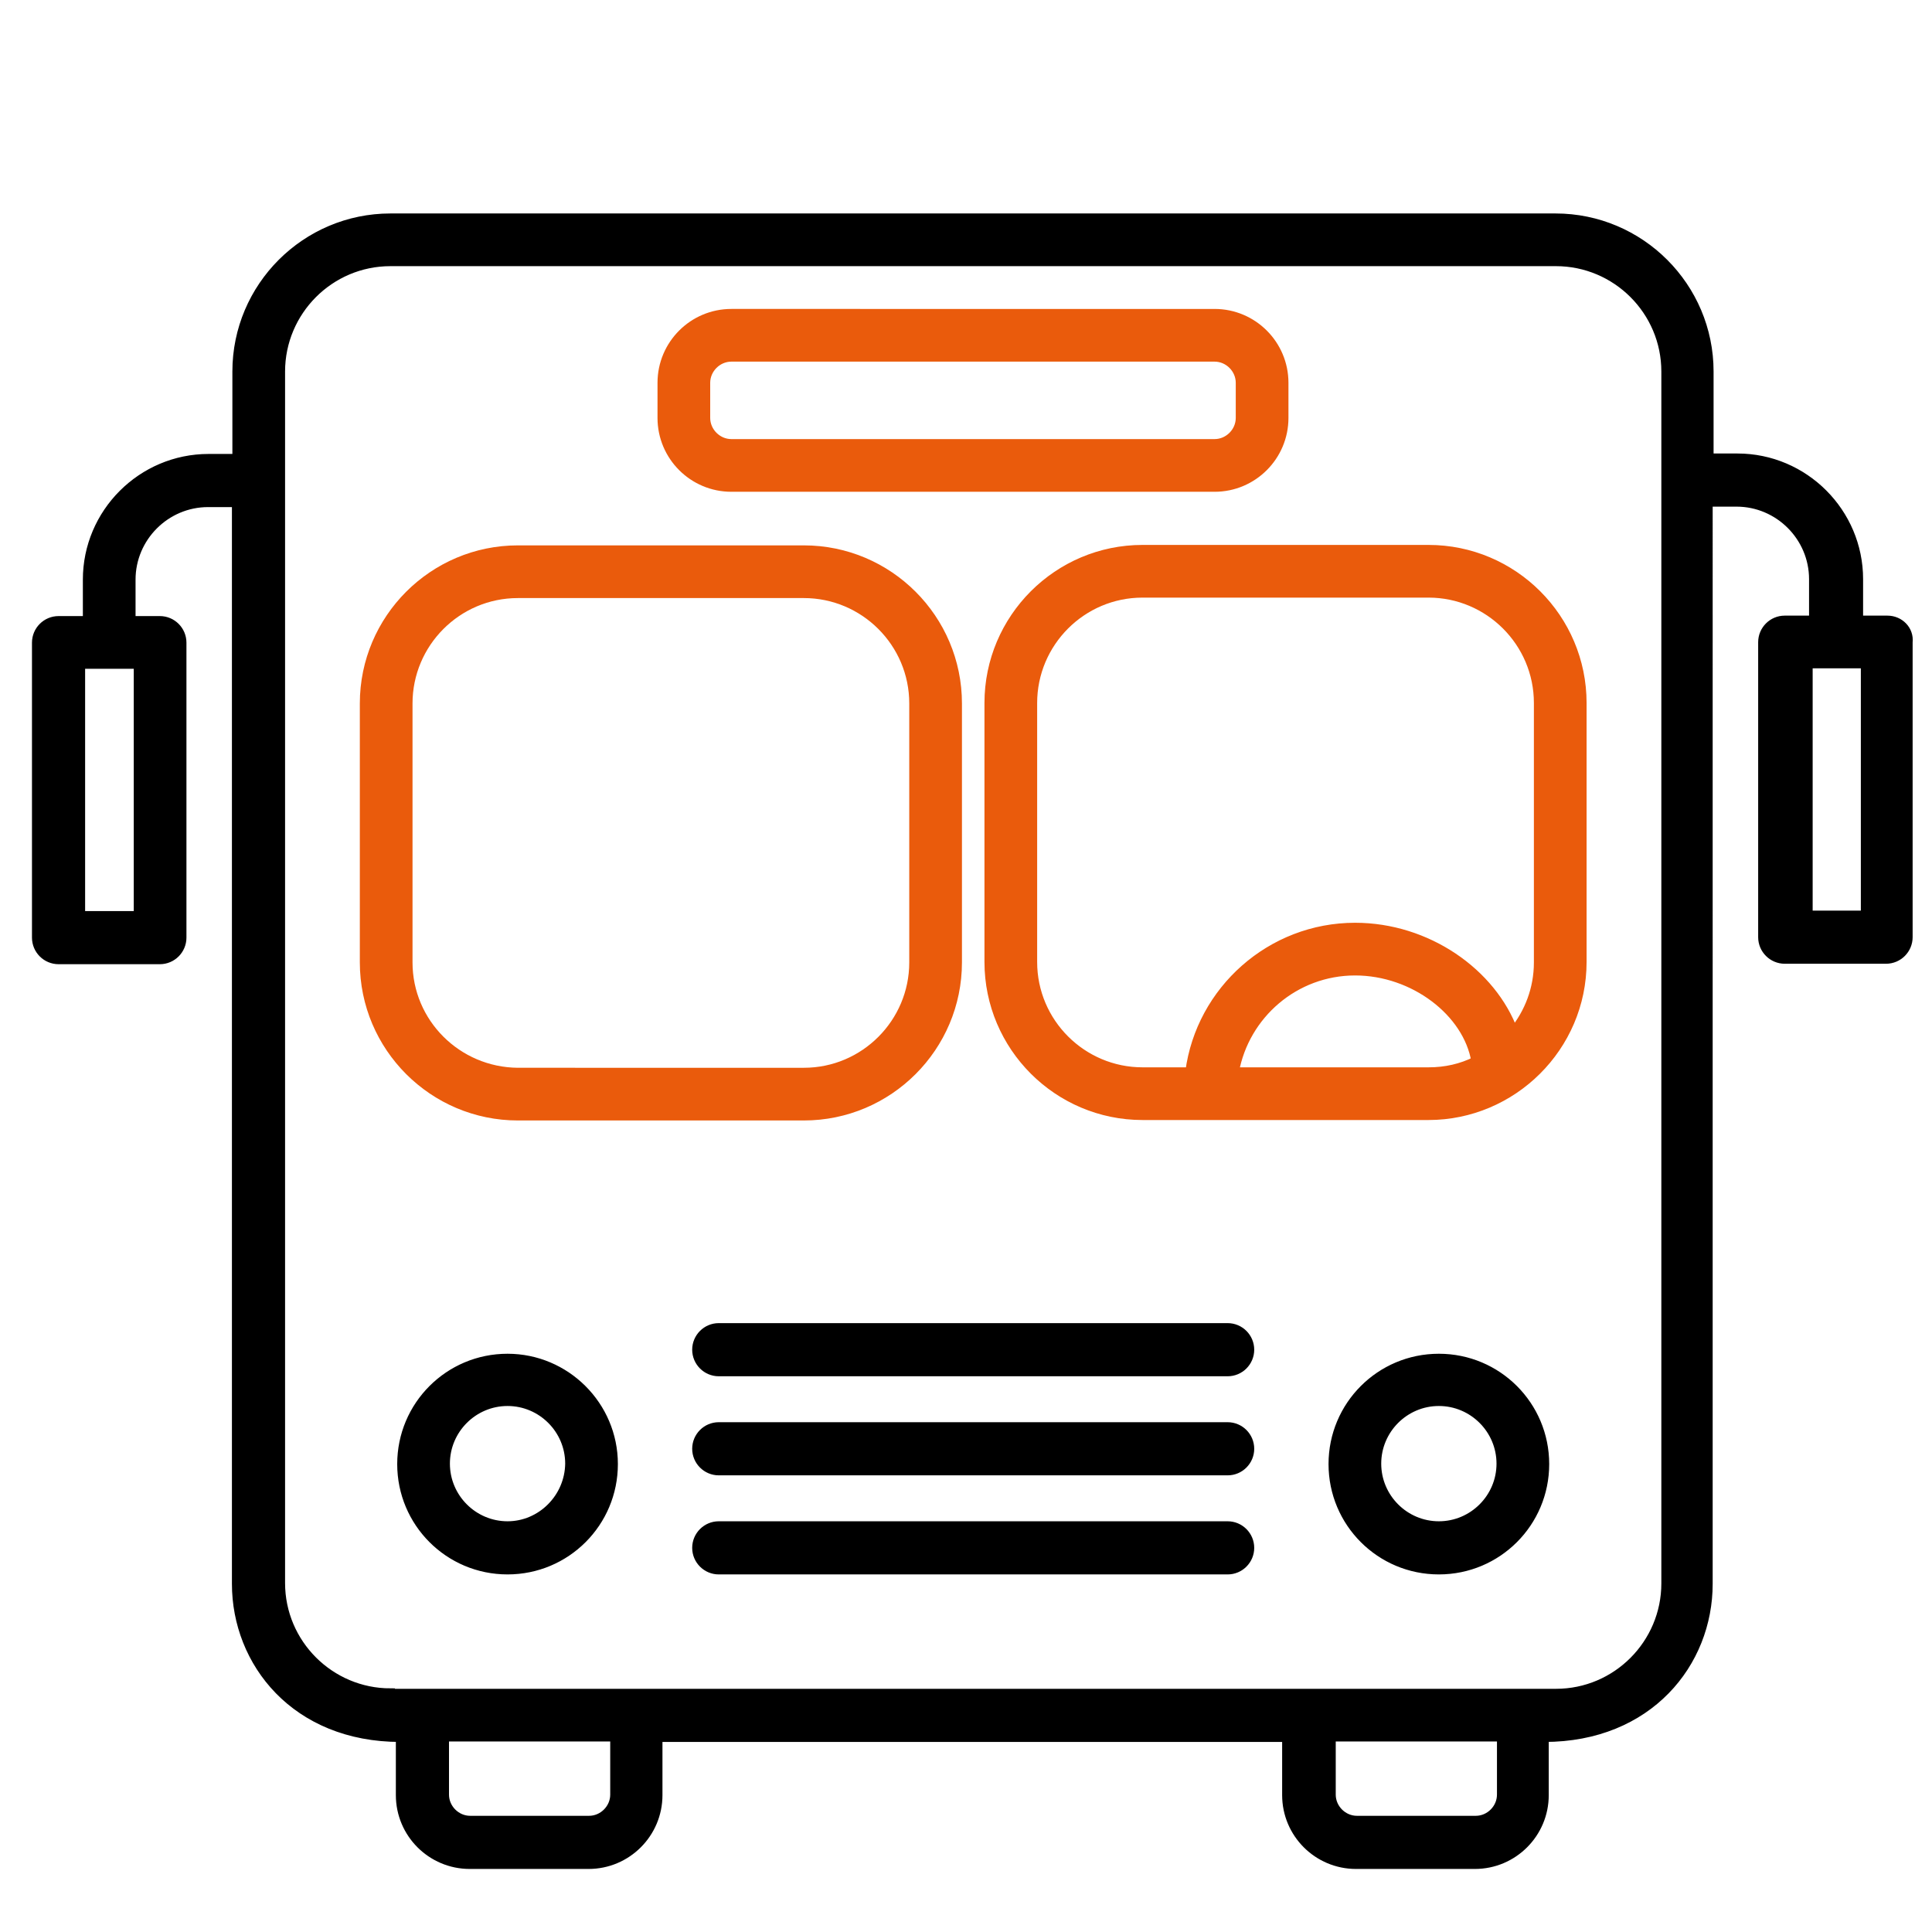
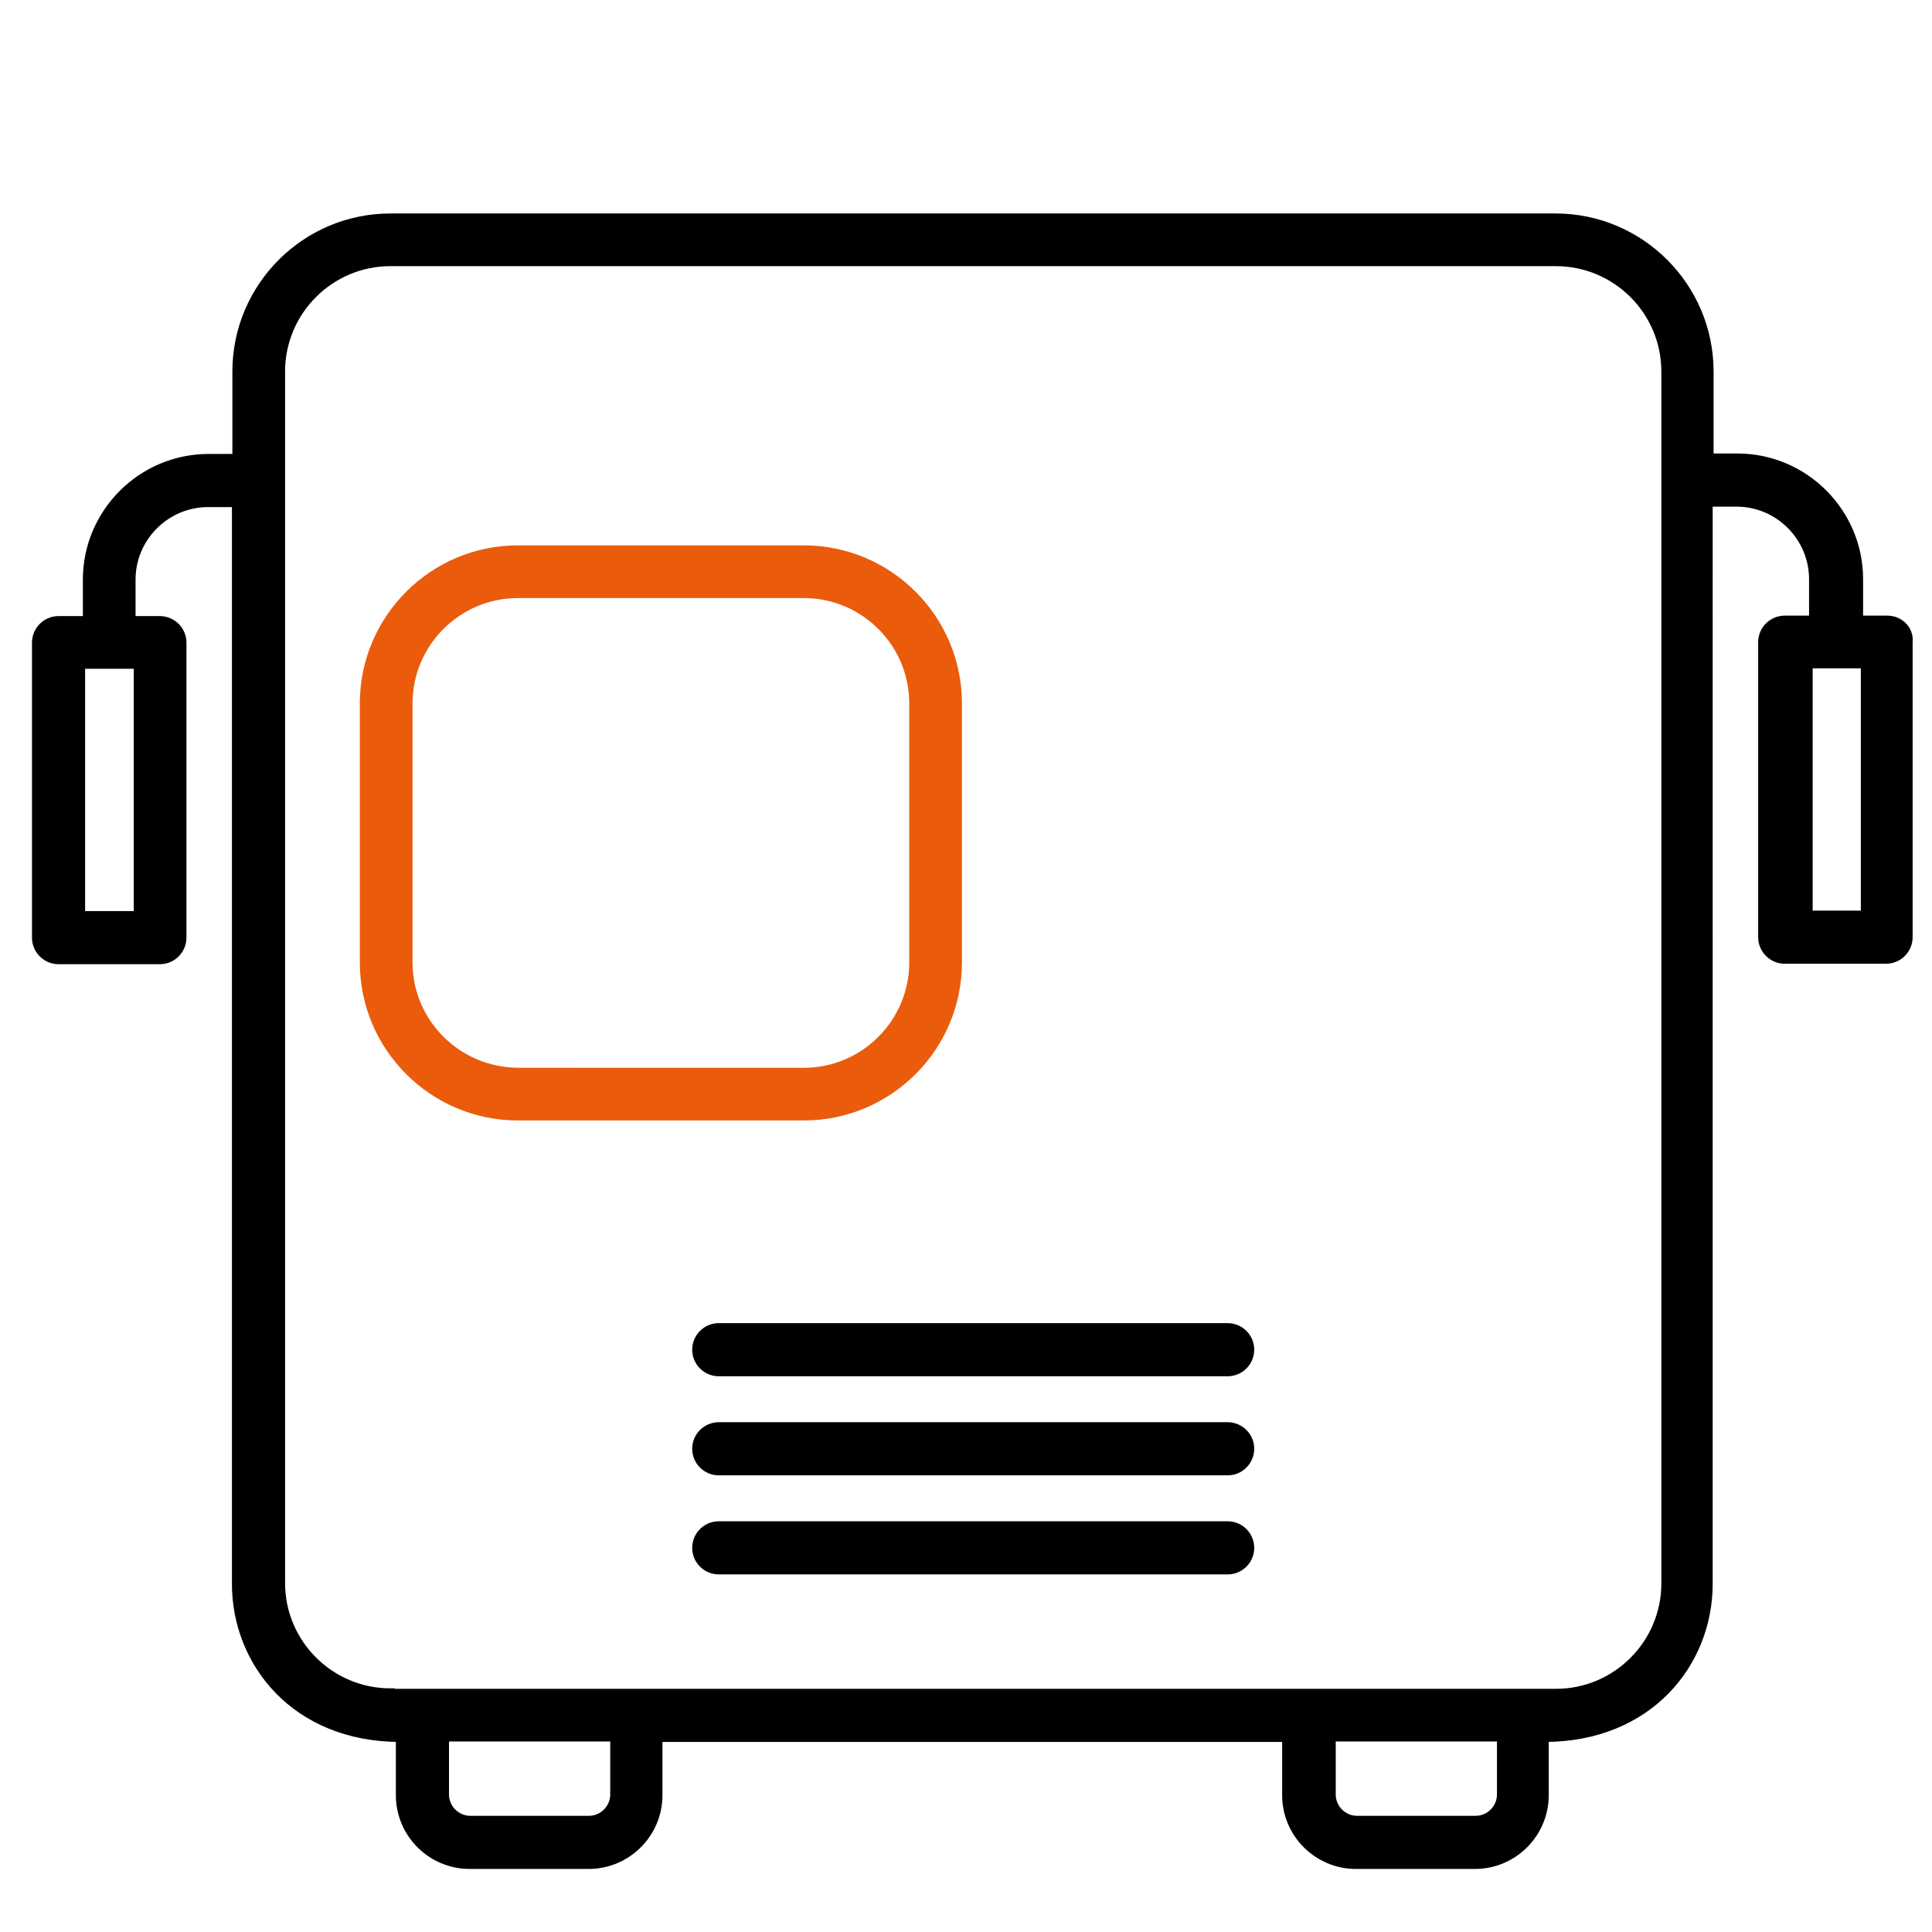
<svg xmlns="http://www.w3.org/2000/svg" version="1.1" id="Calque_1" x="0px" y="0px" viewBox="0 0 429 429" style="enable-background:new 0 0 429 429;" xml:space="preserve">
  <style type="text/css">
	.st0{fill:#EA5B0C;stroke:#EA5B0C;stroke-width:2;stroke-miterlimit:10;}
	.st1{stroke:#000000;stroke-width:2;stroke-miterlimit:10;}
</style>
  <g>
    <path class="st0" d="M212.6,213.7v-57.5c0-18.8-15.3-34.1-34.1-34.1H115c-18.8,0-34.1,15.3-34.1,34.1v57.5   c0,18.8,15.3,34.1,34.1,34.1h63.5C197.3,247.8,212.6,232.5,212.6,213.7z M90.6,213.7v-57.5c0-13.4,10.9-24.4,24.4-24.4h63.5   c13.4,0,24.4,10.9,24.4,24.4v57.5c0,13.4-10.9,24.4-24.4,24.4H115C101.5,238,90.6,227.1,90.6,213.7z" />
-     <path class="st0" d="M317.2,122h-63.5c-18.8,0-34.1,15.3-34.1,34.1v57.5c0,18.8,15.3,34.1,34.1,34.1h63.5   c18.6,0,34.1-15.2,34.1-34.1v-57.5C351.3,137.3,336,122,317.2,122z M317.2,238h-43.1c2.3-12.7,13.4-22.4,26.8-22.4   c13.1,0,25,9.2,26.8,20C324.5,237.2,321,238,317.2,238z M341.6,213.7c0,5.9-2.1,11.2-5.5,15.4c-4.8-13.1-19.2-23.2-35.2-23.2   c-18.7,0-34.3,14-36.7,32.1h-10.5c-13.4,0-24.4-10.9-24.4-24.4v-57.5c0-13.4,10.9-24.4,24.4-24.4h63.5c13.4,0,24.4,10.9,24.4,24.4   L341.6,213.7L341.6,213.7z" />
-     <path class="st0" d="M162.4,108.2h107.3c8.5,0,15.4-6.9,15.4-15.4V85c0-8.5-6.9-15.4-15.4-15.4H162.4c-8.5,0-15.4,6.9-15.4,15.4   v7.8C147,101.3,153.9,108.2,162.4,108.2z M156.7,85c0-3.1,2.6-5.7,5.7-5.7h107.3c3.1,0,5.7,2.6,5.7,5.7v7.8c0,3.1-2.6,5.7-5.7,5.7   H162.4c-3.1,0-5.7-2.6-5.7-5.7V85z" />
-     <path class="st1" d="M112.7,301.6c-13,0-23.5,10.5-23.5,23.5s10.5,23.5,23.5,23.5s23.5-10.5,23.5-23.5S125.6,301.6,112.7,301.6z    M112.7,338.8c-7.6,0-13.8-6.2-13.8-13.8c0-7.6,6.2-13.8,13.8-13.8c7.6,0,13.8,6.2,13.8,13.8C126.4,332.6,120.2,338.8,112.7,338.8z   " />
-     <path class="st1" d="M319.5,301.6c-13,0-23.5,10.5-23.5,23.5s10.5,23.5,23.5,23.5s23.5-10.5,23.5-23.5S332.5,301.6,319.5,301.6z    M319.5,338.8c-7.6,0-13.8-6.2-13.8-13.8c0-7.6,6.2-13.8,13.8-13.8c7.6,0,13.8,6.2,13.8,13.8C333.3,332.6,327.1,338.8,319.5,338.8z   " />
    <path class="st1" d="M272.6,338.8h-113c-2.7,0-4.9,2.2-4.9,4.9c0,2.7,2.2,4.9,4.9,4.9h113c2.7,0,4.9-2.2,4.9-4.9   S275.3,338.8,272.6,338.8z" />
    <path class="st1" d="M272.6,316.8h-113c-2.7,0-4.9,2.2-4.9,4.9c0,2.7,2.2,4.9,4.9,4.9h113c2.7,0,4.9-2.2,4.9-4.9   S275.3,316.8,272.6,316.8z" />
    <path class="st1" d="M272.6,294.8h-113c-2.7,0-4.9,2.2-4.9,4.9c0,2.7,2.2,4.9,4.9,4.9h113c2.7,0,4.9-2.2,4.9-4.9   S275.3,294.8,272.6,294.8z" />
    <path class="st1" d="M419.1,137.7h-6.4v-9.1c0-14.8-12.1-26.9-26.9-26.9h-6.3V82.5c0-18.8-15.3-34.1-34.1-34.1H86.7   c-18.8,0-34.1,15.3-34.1,34.1v19.3h-6.3c-14.8,0-26.9,12.1-26.9,26.9v9.1H13c-2.7,0-4.9,2.2-4.9,4.9v65.5c0,2.7,2.2,4.9,4.9,4.9   h22.5c2.7,0,4.9-2.2,4.9-4.9v-65.5c0-2.7-2.2-4.9-4.9-4.9h-6.4v-9.1c0-9.4,7.7-17.1,17.1-17.1h6.3v240.1   c0,17.4,13.1,34.1,36.4,34.1v12.8c0,8.5,6.9,15.4,15.4,15.4h26.4c8.5,0,15.4-6.9,15.4-15.4v-12.8h139.6v12.8   c0,8.5,6.9,15.4,15.4,15.4h26.4c8.5,0,15.4-6.9,15.4-15.4v-12.8c23.2,0,36.4-16.6,36.4-34.1V111.5h6.3c9.4,0,17.1,7.7,17.1,17.1   v9.1h-6.4c-2.7,0-4.9,2.2-4.9,4.9v65.5c0,2.7,2.2,4.9,4.9,4.9h22.5c2.7,0,4.9-2.2,4.9-4.9v-65.5C424,139.9,421.8,137.7,419.1,137.7   z M30.7,147.5v55.8H17.9v-55.8H30.7z M136.5,398.5c0,3.1-2.6,5.7-5.7,5.7h-26.4c-3.1,0-5.7-2.6-5.7-5.7v-12.8h37.8V398.5z    M333.4,398.5c0,3.1-2.6,5.7-5.7,5.7h-26.4c-3.1,0-5.7-2.6-5.7-5.7v-12.8h37.8L333.4,398.5L333.4,398.5z M86.7,375.9   c-13.4,0-24.4-10.9-24.4-24.4v-269c0-13.4,10.9-24.4,24.4-24.4h258.8c13.4,0,24.4,10.9,24.4,24.4v269.1c0,13.4-10.9,24.4-24.4,24.4   H86.7V375.9z M414.2,203.2h-12.7v-55.8h12.7V203.2z" />
  </g>
</svg>